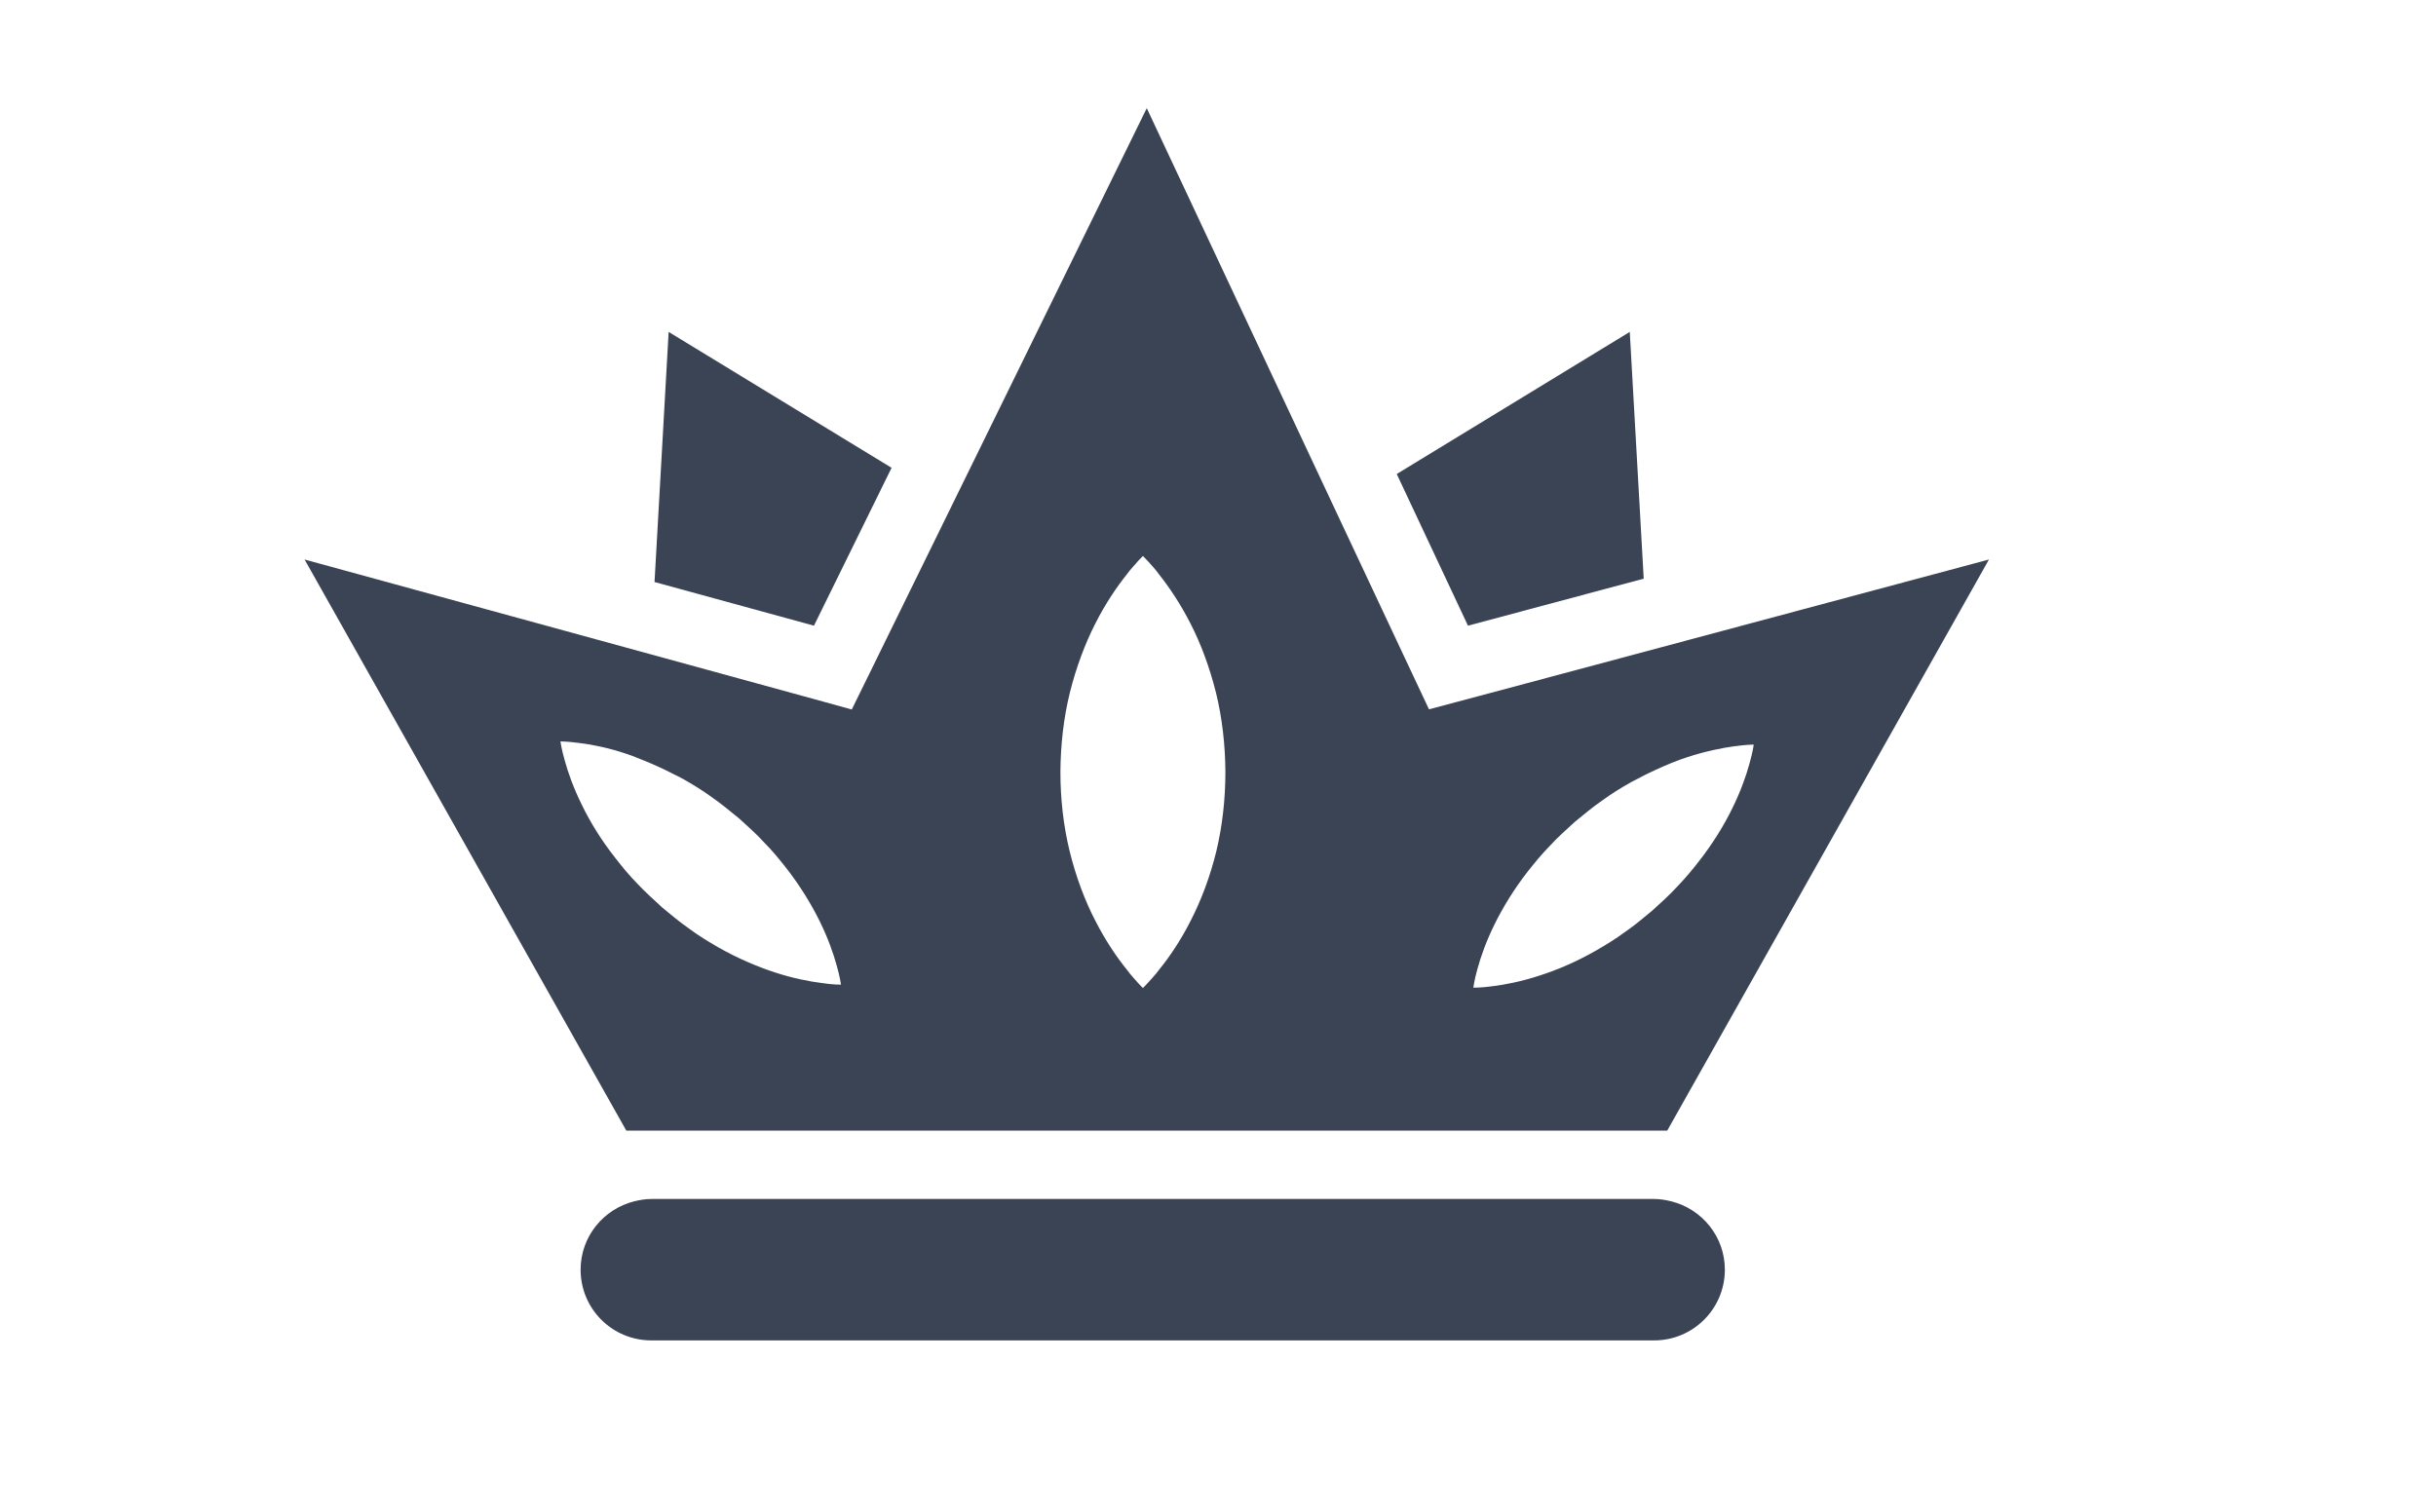
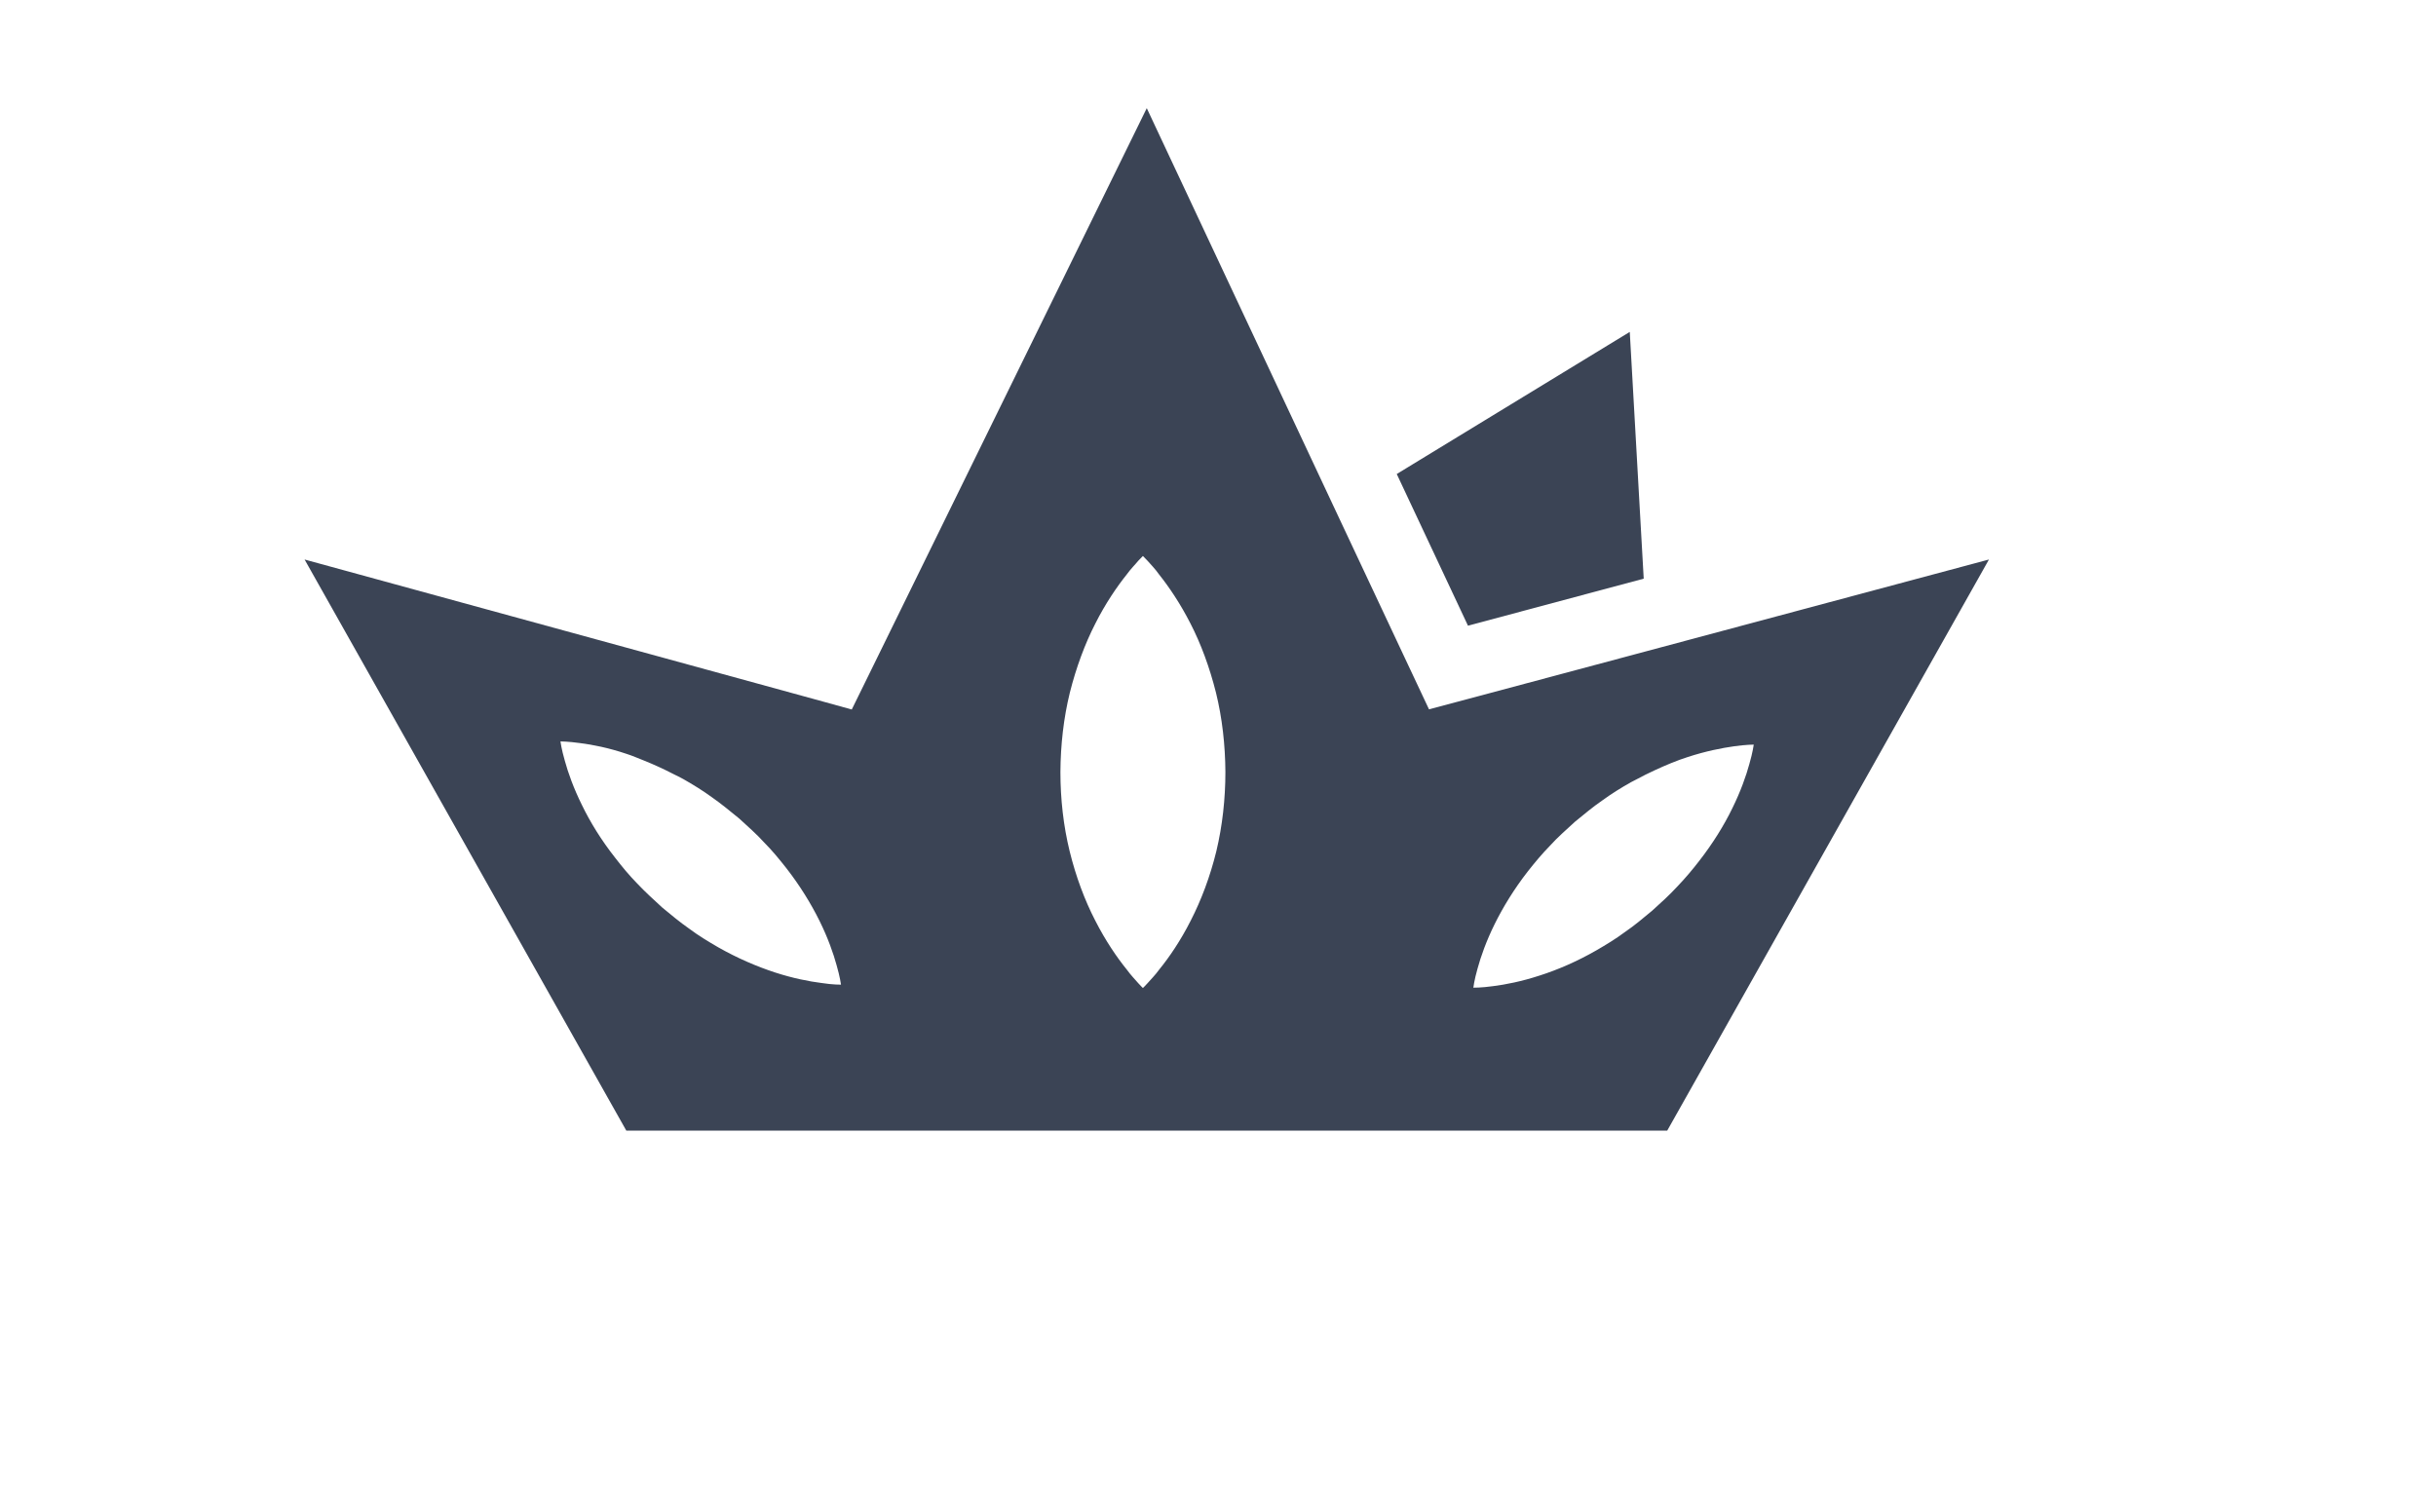
<svg xmlns="http://www.w3.org/2000/svg" version="1.1" id="Layer_1" x="0px" y="0px" viewBox="0 0 145 90" style="enable-background:new 0 0 145 90;" xml:space="preserve">
  <style type="text/css"> .st0{fill:#3B4455;} </style>
  <g>
-     <polygon class="st0" points="53.07,27.85 39.8,19.76 38.96,34.65 48.45,37.25 " />
    <polygon class="st0" points="97.84,34.45 97.01,19.76 83.14,28.22 87.38,37.25 " />
    <path class="st0" d="M99.24,67.31l19.15-34l-20.31,5.44l-10.13,2.71l-2.89,0.77l-1.43-3.04l-4.12-8.77L68.26,6.44L56.68,30.05 l-4.83,9.85l-1.15,2.34l-2.17-0.6l-9.81-2.69l-20.59-5.64l19.15,34H99.24z M87.95,57.66c0.19-0.7,0.52-1.64,1.02-2.65 c0.5-1.01,1.16-2.09,1.97-3.13c0.41-0.52,0.84-1.04,1.32-1.53c0.46-0.51,0.98-0.96,1.49-1.43c0.54-0.44,1.06-0.88,1.63-1.27 c0.55-0.4,1.13-0.76,1.7-1.08c0.1-0.06,0.21-0.1,0.31-0.16c0.37-0.2,0.73-0.38,1.1-0.55c0.67-0.31,1.34-0.59,1.97-0.79 c1.07-0.35,2.04-0.54,2.76-0.64c0.71-0.1,1.17-0.1,1.17-0.1s-0.06,0.46-0.26,1.15c-0.19,0.7-0.52,1.64-1.02,2.65 c-0.49,1.01-1.16,2.09-1.97,3.13c-0.4,0.52-0.84,1.04-1.31,1.53c-0.46,0.5-0.98,0.97-1.49,1.43c-0.53,0.44-1.06,0.89-1.62,1.27 c-0.55,0.41-1.13,0.76-1.7,1.09c-1.15,0.66-2.31,1.16-3.38,1.5c-1.07,0.35-2.04,0.54-2.77,0.63c-0.71,0.1-1.17,0.09-1.17,0.09 S87.75,58.36,87.95,57.66z M63.68,41.24c0.38-1.51,0.9-2.91,1.52-4.12c0.61-1.21,1.3-2.21,1.86-2.91c0.25-0.35,0.54-0.63,0.69-0.82 c0.18-0.19,0.28-0.29,0.28-0.29s0.1,0.1,0.28,0.29c0.16,0.19,0.44,0.46,0.69,0.82c0.56,0.7,1.25,1.71,1.86,2.91 c0.62,1.2,1.14,2.61,1.52,4.12c0.37,1.51,0.55,3.11,0.56,4.72c0,1.61-0.18,3.21-0.54,4.72c-0.37,1.51-0.9,2.91-1.52,4.12 c-0.61,1.21-1.3,2.21-1.87,2.91c-0.25,0.35-0.54,0.63-0.7,0.82c-0.17,0.19-0.28,0.29-0.28,0.29s-0.11-0.1-0.28-0.29 c-0.16-0.19-0.44-0.47-0.69-0.82c-0.57-0.7-1.26-1.71-1.87-2.91c-0.62-1.2-1.15-2.61-1.52-4.12c-0.37-1.51-0.55-3.11-0.55-4.72 C63.13,44.35,63.31,42.75,63.68,41.24z M34.64,47.93c-0.5-1.01-0.83-1.94-1.02-2.64c-0.2-0.69-0.26-1.15-0.26-1.15s0.46,0,1.17,0.1 c0.72,0.09,1.7,0.28,2.76,0.64c0.35,0.11,0.71,0.27,1.07,0.41c0.57,0.23,1.14,0.49,1.72,0.79c0.2,0.1,0.39,0.19,0.59,0.3 c0.58,0.33,1.15,0.68,1.7,1.08c0.56,0.39,1.09,0.83,1.63,1.27c0.51,0.47,1.03,0.92,1.49,1.43c0.48,0.48,0.91,1.01,1.32,1.53 c0.81,1.04,1.47,2.12,1.97,3.13c0.5,1.01,0.83,1.95,1.02,2.65c0.2,0.69,0.26,1.15,0.26,1.15s-0.46,0.01-1.17-0.1 c-0.72-0.09-1.7-0.28-2.77-0.63c-1.07-0.35-2.24-0.85-3.38-1.5c-0.57-0.33-1.15-0.68-1.7-1.09c-0.56-0.39-1.09-0.83-1.62-1.27 c-0.51-0.47-1.02-0.93-1.49-1.43c-0.48-0.49-0.91-1.01-1.31-1.53C35.79,50.02,35.13,48.94,34.64,47.93z" />
-     <path class="st0" d="M99.48,71.52c-0.33-0.08-0.67-0.14-1.02-0.14H38.77c-0.35,0-0.69,0.06-1.02,0.14 c-1.83,0.46-3.19,2.1-3.19,4.07c0,2.33,1.88,4.21,4.21,4.21h59.69c2.33,0,4.21-1.89,4.21-4.21 C102.67,73.62,101.31,71.98,99.48,71.52z" />
  </g>
</svg>